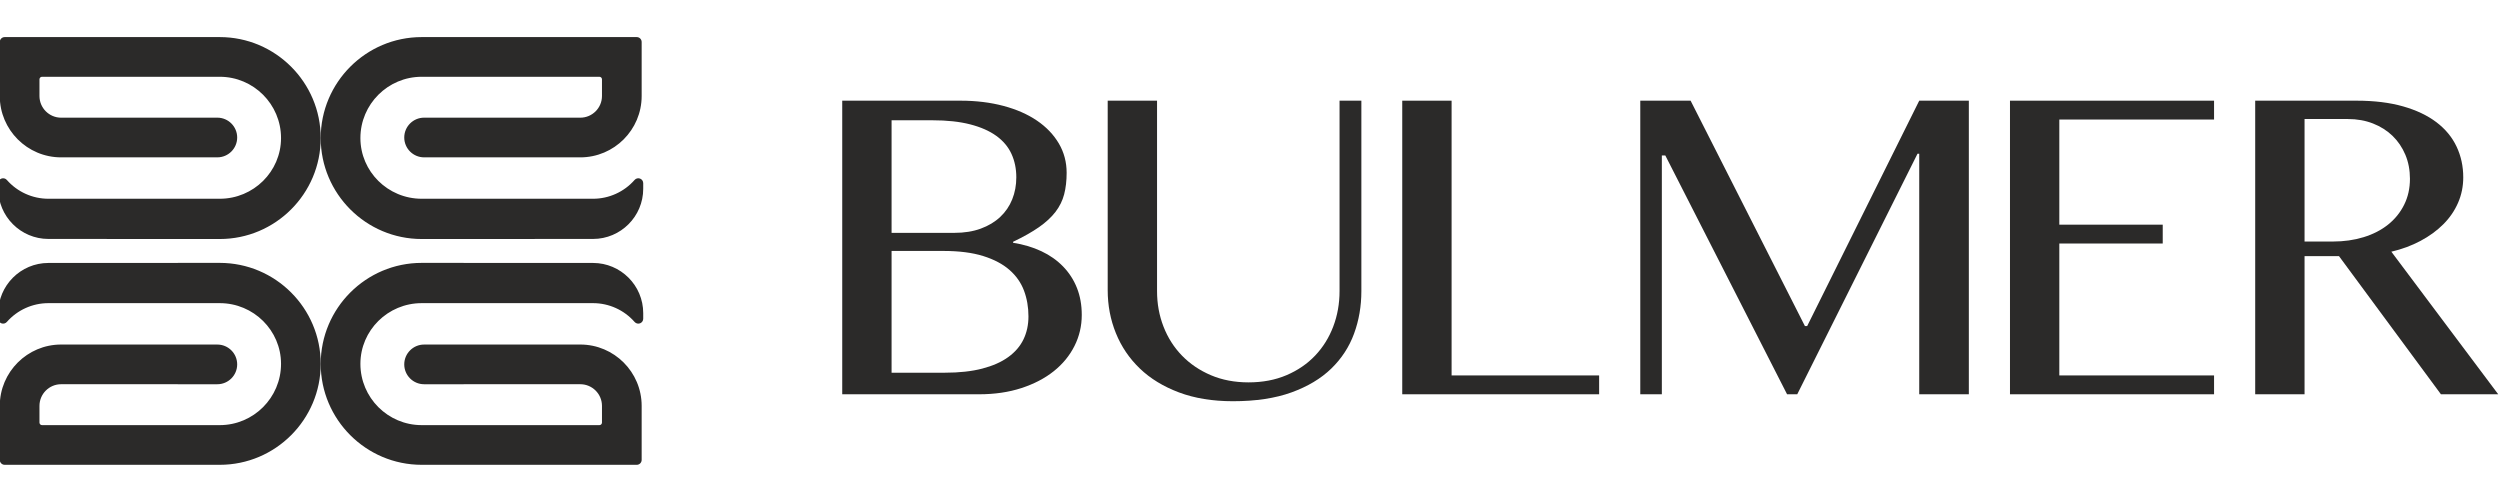
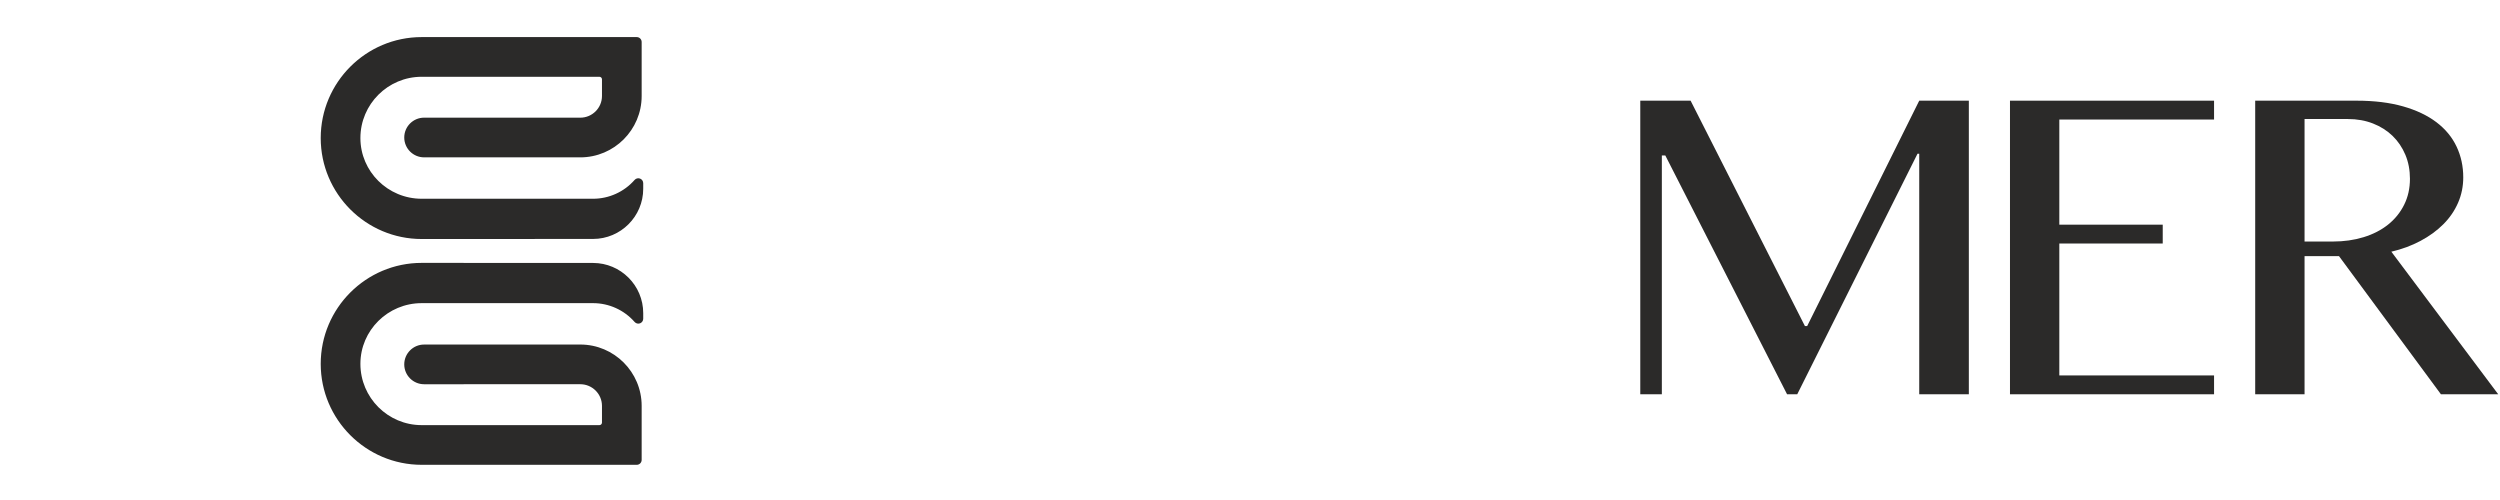
<svg xmlns="http://www.w3.org/2000/svg" width="1400" height="280" viewBox="0 0 1400 280" fill="none">
  <g clip-path="url(#clip0_754_18)">
-     <path d="M123.064 20.768H2.627C1.108 20.768 -0.125 22.001 -0.125 23.523V53.764C-0.125 72.712 15.288 88.124 34.234 88.124L121.71 88.115C127.838 88.115 132.823 83.131 132.823 77.001C132.823 70.874 127.838 65.89 121.71 65.89L34.234 65.901C27.545 65.901 22.1 60.456 22.1 53.764V44.421C22.1 43.635 22.74 42.995 23.527 42.995H123.064C141.983 42.995 157.378 58.387 157.378 77.311C157.378 96.055 141.983 111.301 123.064 111.301H27.091C18.187 111.301 9.706 107.46 3.824 100.762C3.068 99.903 1.86 99.6 0.784 100.002C-0.29 100.405 -1 101.433 -1 102.579V105.72C-1 121.211 11.603 133.808 27.09 133.808L123.065 133.848C154.24 133.848 179.601 108.486 179.601 77.311C179.601 46.133 154.24 20.768 123.064 20.768Z" fill="#2B2A29" />
-     <path d="M123.064 147.214L27.091 147.253C11.603 147.253 -1 159.856 -1 175.346V178.485C-1 179.631 -0.29 180.656 0.785 181.065C1.856 181.461 3.066 181.163 3.824 180.299C9.704 173.603 18.186 169.76 27.091 169.76H123.064C141.983 169.76 157.378 185.01 157.378 203.756C157.378 222.673 141.983 238.07 123.064 238.07H23.527C22.74 238.07 22.1 237.429 22.1 236.642V227.296C22.1 220.605 27.545 215.163 34.234 215.163L121.71 215.174C127.838 215.174 132.823 210.189 132.823 204.058C132.823 197.935 127.838 192.949 121.71 192.949L34.234 192.938C15.288 192.938 -0.125 208.349 -0.125 227.296V257.541C-0.125 259.06 1.108 260.295 2.627 260.295H123.064C154.24 260.295 179.601 234.933 179.601 203.756C179.601 172.577 154.24 147.214 123.064 147.214Z" fill="#2B2A29" />
    <path d="M236.141 20.768H356.576C358.096 20.768 359.329 22.001 359.329 23.523V53.764C359.329 72.712 343.915 88.124 324.969 88.124L237.494 88.115C231.365 88.115 226.381 83.131 226.381 77.001C226.381 70.874 231.365 65.89 237.494 65.89L324.969 65.901C331.66 65.901 337.106 60.456 337.106 53.764V44.421C337.106 43.635 336.463 42.995 335.676 42.995H236.141C217.22 42.995 201.825 58.387 201.825 77.311C201.825 96.055 217.22 111.301 236.141 111.301H332.113C341.017 111.301 349.497 107.46 355.379 100.762C356.136 99.903 357.344 99.6 358.421 100.002C359.493 100.405 360.203 101.433 360.203 102.579V105.72C360.203 121.211 347.602 133.808 332.113 133.808L236.139 133.848C204.963 133.848 179.602 108.486 179.602 77.311C179.602 46.133 204.963 20.768 236.141 20.768Z" fill="#2B2A29" />
    <path d="M236.141 147.214L332.113 147.253C347.602 147.253 360.203 159.856 360.203 175.346V178.485C360.203 179.631 359.493 180.656 358.418 181.065C357.347 181.461 356.139 181.163 355.379 180.299C349.499 173.603 341.017 169.76 332.113 169.76H236.141C217.22 169.76 201.825 185.01 201.825 203.756C201.825 222.673 217.22 238.07 236.141 238.07H335.676C336.463 238.07 337.106 237.429 337.106 236.642V227.296C337.106 220.605 331.66 215.163 324.969 215.163L237.494 215.174C231.365 215.174 226.381 210.189 226.381 204.058C226.381 197.935 231.365 192.949 237.494 192.949L324.969 192.938C343.915 192.938 359.329 208.349 359.329 227.296V257.541C359.329 259.06 358.096 260.295 356.576 260.295H236.141C204.963 260.295 179.602 234.933 179.602 203.756C179.602 172.577 204.963 147.214 236.141 147.214Z" fill="#2B2A29" />
-     <path d="M573.157 190.04C571.305 193.88 568.457 197.19 564.618 199.966C560.777 202.745 555.914 204.896 550.037 206.424C544.157 207.949 537.191 208.715 529.138 208.715H499.283V140.532H528.305C537.098 140.532 544.53 141.484 550.594 143.38C556.655 145.278 561.565 147.871 565.311 151.157C569.063 154.444 571.769 158.308 573.435 162.751C575.103 167.195 575.936 172.008 575.936 177.194C575.936 181.916 575.006 186.194 573.157 190.04ZM499.283 67.354H522.057C530.294 67.354 537.378 68.116 543.303 69.646C549.227 71.169 554.11 73.325 557.953 76.101C561.793 78.88 564.618 82.237 566.42 86.17C568.226 90.105 569.132 94.48 569.132 99.292C569.132 103.736 568.366 107.856 566.84 111.651C565.311 115.45 563.066 118.733 560.103 121.512C557.139 124.286 553.511 126.463 549.206 128.037C544.901 129.612 539.971 130.4 534.417 130.4H499.283V67.354ZM595.303 149.213C591.922 145.739 587.878 142.894 583.154 140.672C578.435 138.449 573.157 136.877 567.326 135.953V135.395C573.157 132.621 577.994 129.888 581.837 127.204C585.677 124.52 588.754 121.673 591.071 118.663C593.384 115.657 595.005 112.367 595.931 108.804C596.852 105.239 597.318 101.234 597.318 96.792C597.318 90.777 595.859 85.291 592.946 80.338C590.028 75.389 585.956 71.127 580.727 67.564C575.493 64 569.223 61.243 561.912 59.301C554.597 57.359 546.589 56.381 537.889 56.381H471.648V220.795H548.301C557.002 220.795 564.894 219.642 571.978 217.325C579.061 215.011 585.099 211.865 590.098 207.883C595.096 203.903 598.96 199.202 601.694 193.785C604.423 188.37 605.787 182.563 605.787 176.361C605.787 170.807 604.888 165.761 603.079 161.225C601.279 156.689 598.683 152.684 595.303 149.213Z" fill="#2B2A29" />
-     <path d="M750.147 163.03C750.147 170.065 748.968 176.684 746.607 182.888C744.248 189.091 740.866 194.506 736.469 199.135C732.073 203.766 726.724 207.42 720.431 210.105C714.138 212.789 707.05 214.13 699.187 214.13C691.409 214.13 684.375 212.789 678.077 210.105C671.785 207.42 666.389 203.766 661.899 199.135C657.411 194.506 653.963 189.091 651.556 182.888C649.145 176.684 647.947 170.065 647.947 163.03V56.381H620.312V162.473C620.312 170.993 621.837 179.022 624.896 186.567C627.951 194.113 632.415 200.707 638.295 206.353C644.173 212.005 651.489 216.471 660.233 219.754C668.982 223.037 679.052 224.682 690.438 224.682C703.211 224.682 714.138 223.037 723.21 219.754C732.282 216.471 739.709 212.027 745.498 206.424C751.278 200.822 755.541 194.296 758.271 186.845C761.001 179.392 762.365 171.457 762.365 163.03V56.381H750.147V163.03Z" fill="#2B2A29" />
-     <path d="M812.892 56.381H785.258V220.795H895.513V210.242H812.892V56.381Z" fill="#2B2A29" />
    <path d="M1012.01 182.608H1010.76L946.742 56.381H918.555V220.795H930.635V87.07H932.577L1000.76 220.795H1006.46L1073.8 86.099H1074.77V220.795H1102.55V56.381H1074.77L1012.01 182.608Z" fill="#2B2A29" />
    <path d="M1125.59 220.795H1239.87V210.242H1153.22V136.367H1211.13V125.815H1153.22V66.937H1239.87V56.381H1125.59V220.795Z" fill="#2B2A29" />
    <path d="M1323.6 132.825C1318.32 134.449 1312.58 135.257 1306.38 135.257H1290.55V66.658H1314.85C1319.94 66.658 1324.61 67.491 1328.88 69.161C1333.13 70.825 1336.79 73.142 1339.85 76.101C1342.9 79.068 1345.28 82.583 1347 86.657C1348.71 90.731 1349.57 95.217 1349.57 100.124C1349.57 105.494 1348.48 110.356 1346.3 114.705C1344.13 119.057 1341.12 122.76 1337.28 125.815C1333.43 128.869 1328.88 131.211 1323.6 132.825ZM1339.15 140.949C1345.08 139.56 1350.51 137.55 1355.47 134.91C1360.42 132.273 1364.68 129.171 1368.24 125.607C1371.81 122.044 1374.56 118.037 1376.5 113.595C1378.44 109.151 1379.42 104.384 1379.42 99.292C1379.42 93.092 1378.17 87.349 1375.67 82.075C1373.17 76.797 1369.42 72.262 1364.42 68.464C1359.42 64.67 1353.19 61.709 1345.75 59.58C1338.29 57.45 1329.61 56.381 1319.71 56.381H1262.91V220.795H1290.55V143.451H1309.85L1366.92 220.795H1399L1339.15 140.949Z" fill="#2B2A29" />
  </g>
  <defs>
    <clipPath id="clip0_754_18">
      <rect width="1400" height="280" fill="white" />
    </clipPath>
  </defs>
</svg>